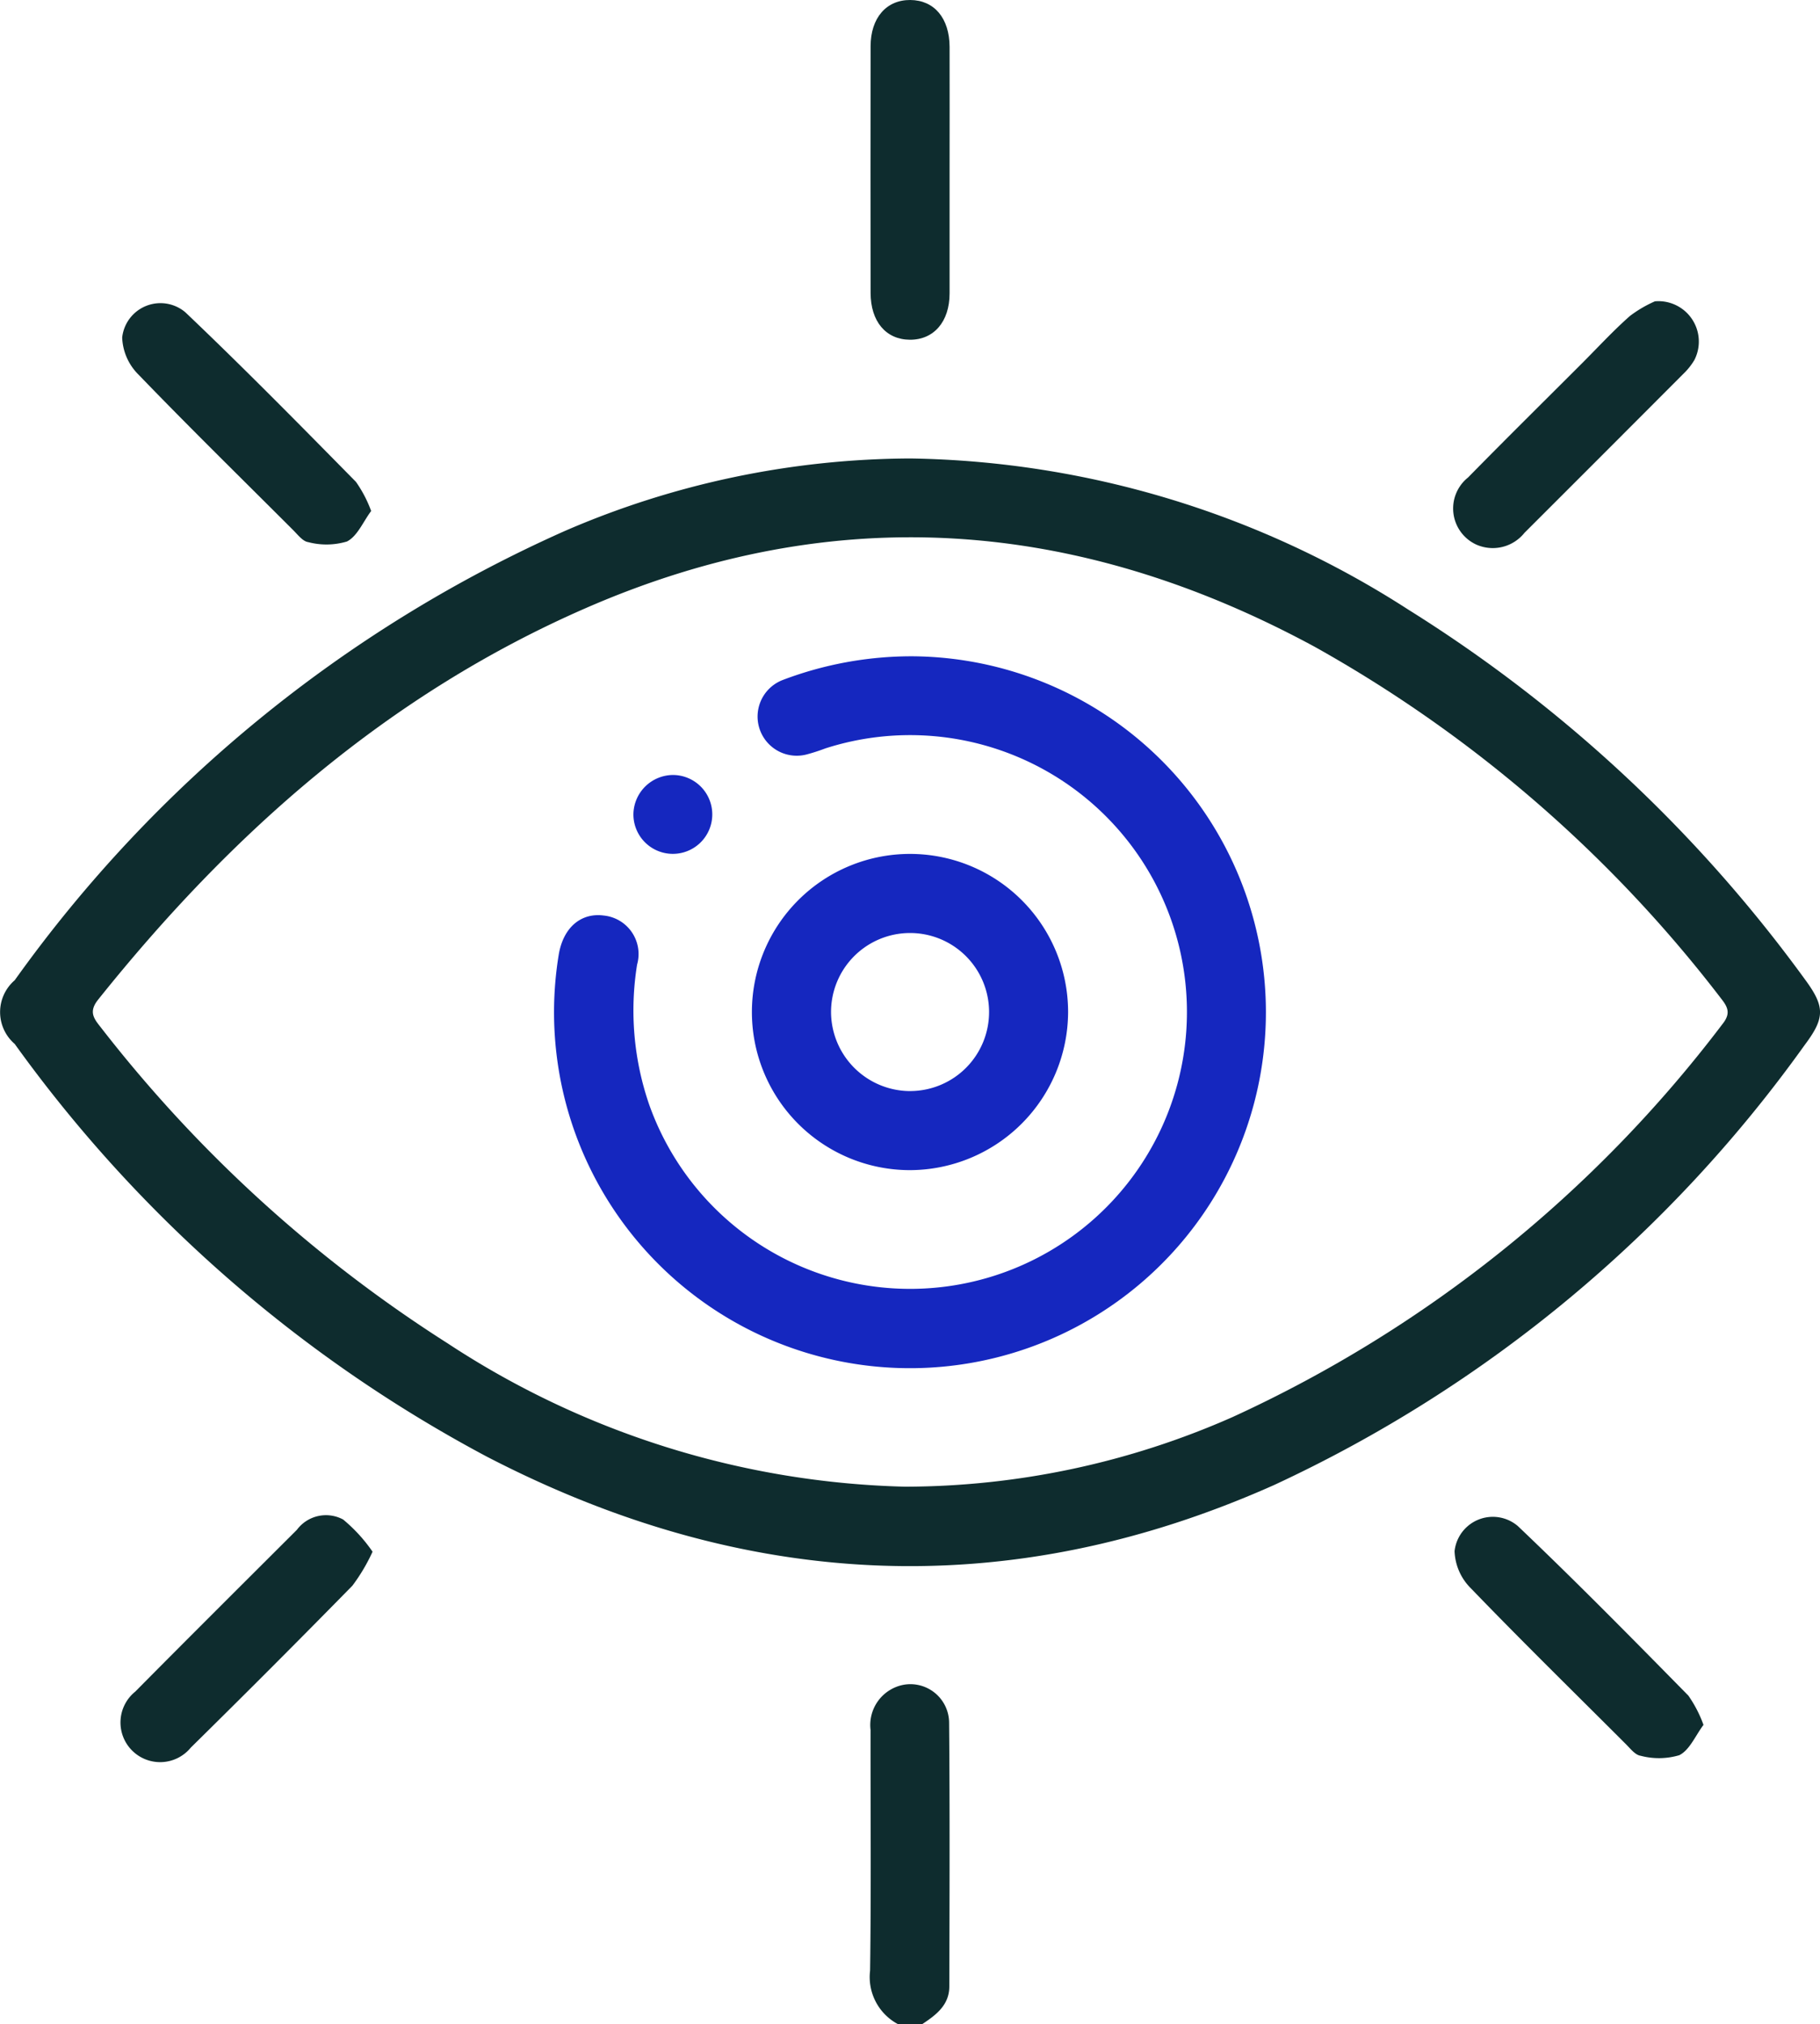
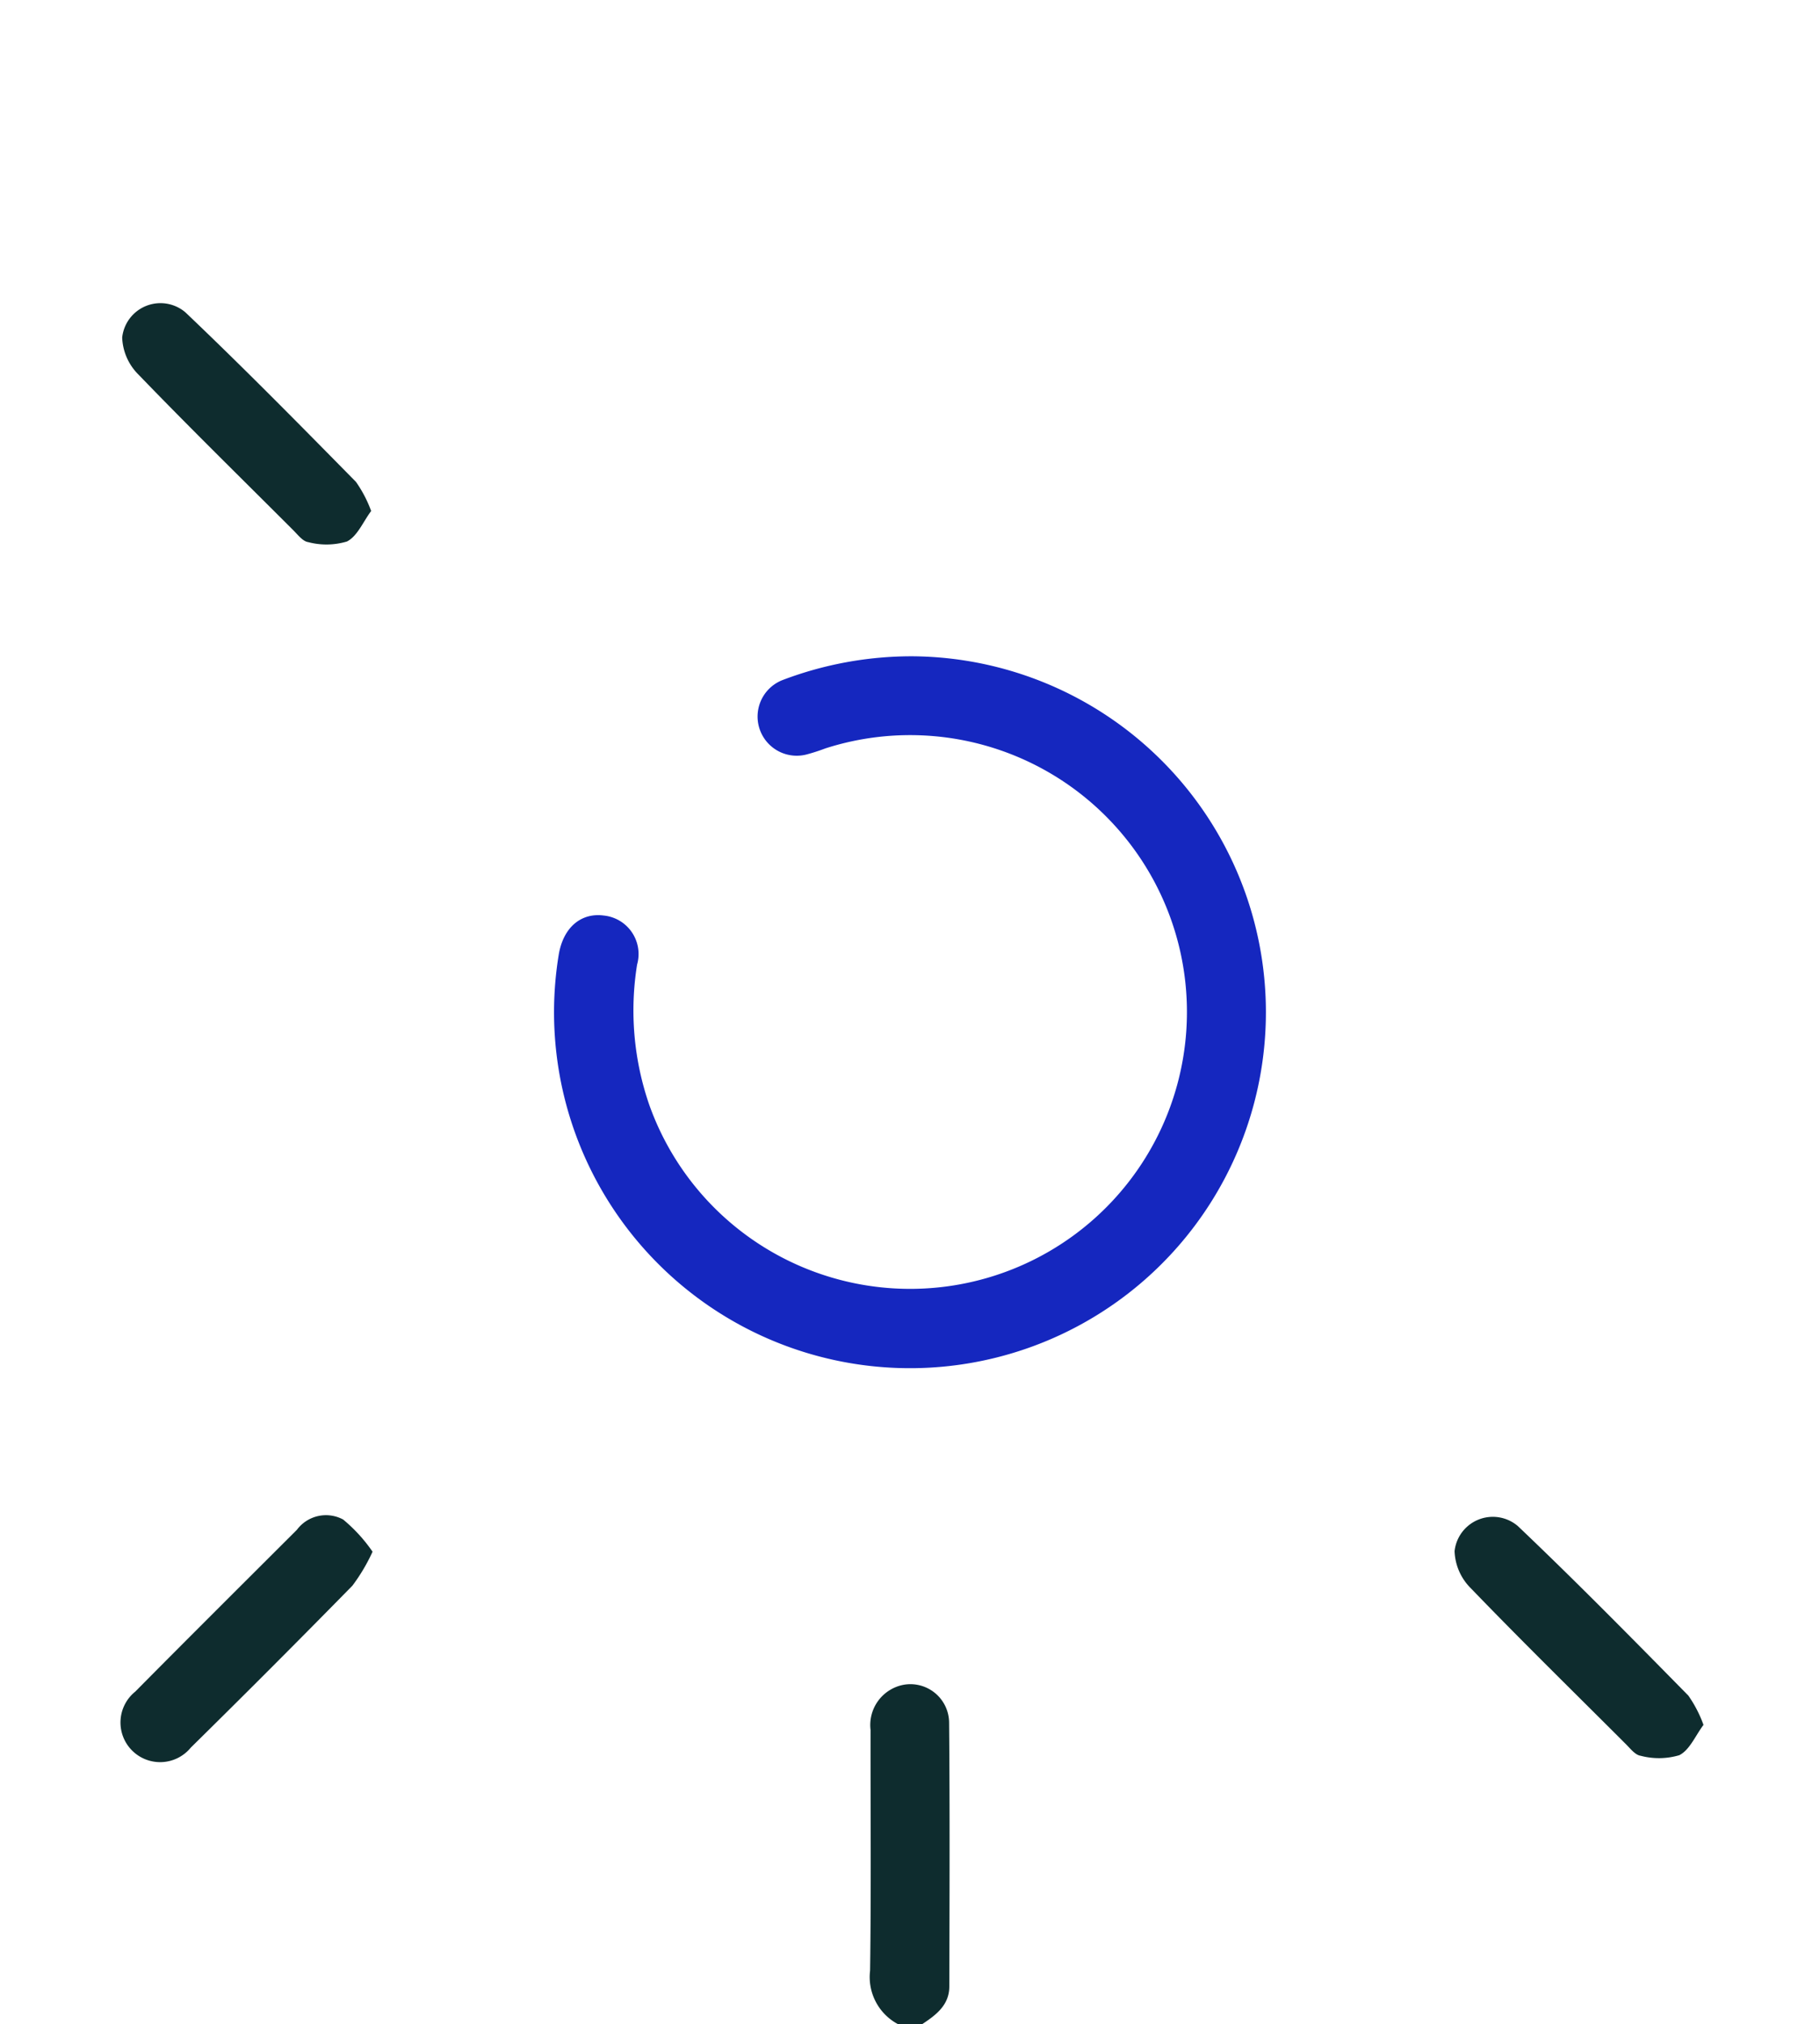
<svg xmlns="http://www.w3.org/2000/svg" id="shared-vision" width="60" height="66.729" viewBox="0 0 60 66.729">
  <path id="Path_45" data-name="Path 45" d="M290.983,559.724a1.759,1.759,0,0,1-.927-1.768c.038-2.644.012-5.289.016-7.933a1.349,1.349,0,0,1,1.074-1.487,1.276,1.276,0,0,1,1.515,1.227c.026,2.9.014,5.809.007,8.713,0,.62-.444.947-.9,1.248Z" transform="translate(-261.372 -492.995)" fill="#0e2c2e" />
-   <path id="Path_46" data-name="Path 46" d="M155.343,316.458a31.129,31.129,0,0,1,16.412,4.984,46.822,46.822,0,0,1,13.072,12.184c.664.9.669,1.267,0,2.159a44.513,44.513,0,0,1-17.5,14.514c-8.788,3.92-17.473,3.462-25.96-.941a45.43,45.43,0,0,1-15.556-13.6,1.385,1.385,0,0,1,0-2.1,44.523,44.523,0,0,1,18.145-14.814A28.92,28.92,0,0,1,155.343,316.458Zm-.173,33.895a26.809,26.809,0,0,0,10.8-2.3,42.429,42.429,0,0,0,16.14-12.949c.271-.339.19-.547-.039-.836a43.76,43.76,0,0,0-13.4-11.6c-7.8-4.225-15.813-4.863-24.031-1.278-6.527,2.847-11.684,7.409-16.084,12.914-.3.381-.153.6.079.889a45.079,45.079,0,0,0,11.449,10.435A28.72,28.72,0,0,0,155.17,350.353Z" transform="translate(-125.326 -301.345)" fill="#0e2c2e" />
-   <path id="Path_47" data-name="Path 47" d="M292.739,235.305c0,1.344,0,2.687,0,4.031,0,.937-.523,1.534-1.311,1.528s-1.292-.6-1.293-1.545q-.006-4.064,0-8.127c0-.938.521-1.533,1.31-1.527s1.29.6,1.294,1.544C292.743,232.574,292.739,233.94,292.739,235.305Z" transform="translate(-261.434 -229.665)" fill="#0e2c2e" />
  <path id="Path_48" data-name="Path 48" d="M156.659,294.031c-.264.352-.455.833-.8,1.006a2.362,2.362,0,0,1-1.275.02c-.181-.025-.345-.247-.5-.4-1.7-1.7-3.42-3.384-5.089-5.116a1.815,1.815,0,0,1-.544-1.228,1.269,1.269,0,0,1,2.083-.832c1.915,1.821,3.77,3.706,5.624,5.59A4.119,4.119,0,0,1,156.659,294.031Z" transform="translate(-144.423 -277.186)" fill="#0e2c2e" />
-   <path id="Path_49" data-name="Path 49" d="M407.13,286.71a1.332,1.332,0,0,1,1.3,1.936,2.177,2.177,0,0,1-.363.455q-2.617,2.624-5.239,5.242a1.337,1.337,0,0,1-1.587.386,1.309,1.309,0,0,1-.273-2.211c1.245-1.268,2.509-2.516,3.766-3.773.521-.521,1.021-1.066,1.572-1.552A4.06,4.06,0,0,1,407.13,286.71Z" transform="translate(-352.572 -276.777)" fill="#0e2c2e" />
  <path id="Path_50" data-name="Path 50" d="M156.423,517.65a6.043,6.043,0,0,1-.664,1.12q-2.64,2.692-5.327,5.337a1.307,1.307,0,1,1-1.833-1.844c1.769-1.786,3.551-3.559,5.33-5.335a1.194,1.194,0,0,1,1.524-.339A5.2,5.2,0,0,1,156.423,517.65Z" transform="translate(-144.141 -466.499)" fill="#0e2c2e" />
  <path id="Path_51" data-name="Path 51" d="M408.911,523.826c-.265.352-.457.832-.8,1a2.364,2.364,0,0,1-1.276.017c-.181-.026-.344-.248-.5-.4-1.7-1.7-3.42-3.384-5.089-5.116a1.811,1.811,0,0,1-.541-1.229,1.269,1.269,0,0,1,2.085-.827c1.915,1.821,3.77,3.706,5.623,5.591A4.1,4.1,0,0,1,408.911,523.826Z" transform="translate(-352.752 -466.966)" fill="#0e2c2e" />
  <path id="Path_52" data-name="Path 52" d="M242.019,353.9a11.734,11.734,0,1,1-11.651,9.846c.144-.891.723-1.4,1.485-1.3a1.275,1.275,0,0,1,1.1,1.617,9.534,9.534,0,0,0,.4,4.62,9.127,9.127,0,1,0,5.809-11.747,6.392,6.392,0,0,1-.619.2,1.291,1.291,0,0,1-.79-2.454A11.971,11.971,0,0,1,242.019,353.9Z" transform="translate(-211.95 -332.266)" fill="#1527bf" />
-   <path id="Path_53" data-name="Path 53" d="M272.885,401.756a5.212,5.212,0,1,1,5.232-5.208A5.228,5.228,0,0,1,272.885,401.756Zm.044-2.607a2.605,2.605,0,1,0-2.627-2.582A2.616,2.616,0,0,0,272.929,399.15Z" transform="translate(-242.905 -363.183)" fill="#1527bf" />
-   <path id="Path_54" data-name="Path 54" d="M246.547,376.379a1.3,1.3,0,1,1-1.293,1.271A1.314,1.314,0,0,1,246.547,376.379Z" transform="translate(-224.372 -350.832)" fill="#1527bf" />
</svg>